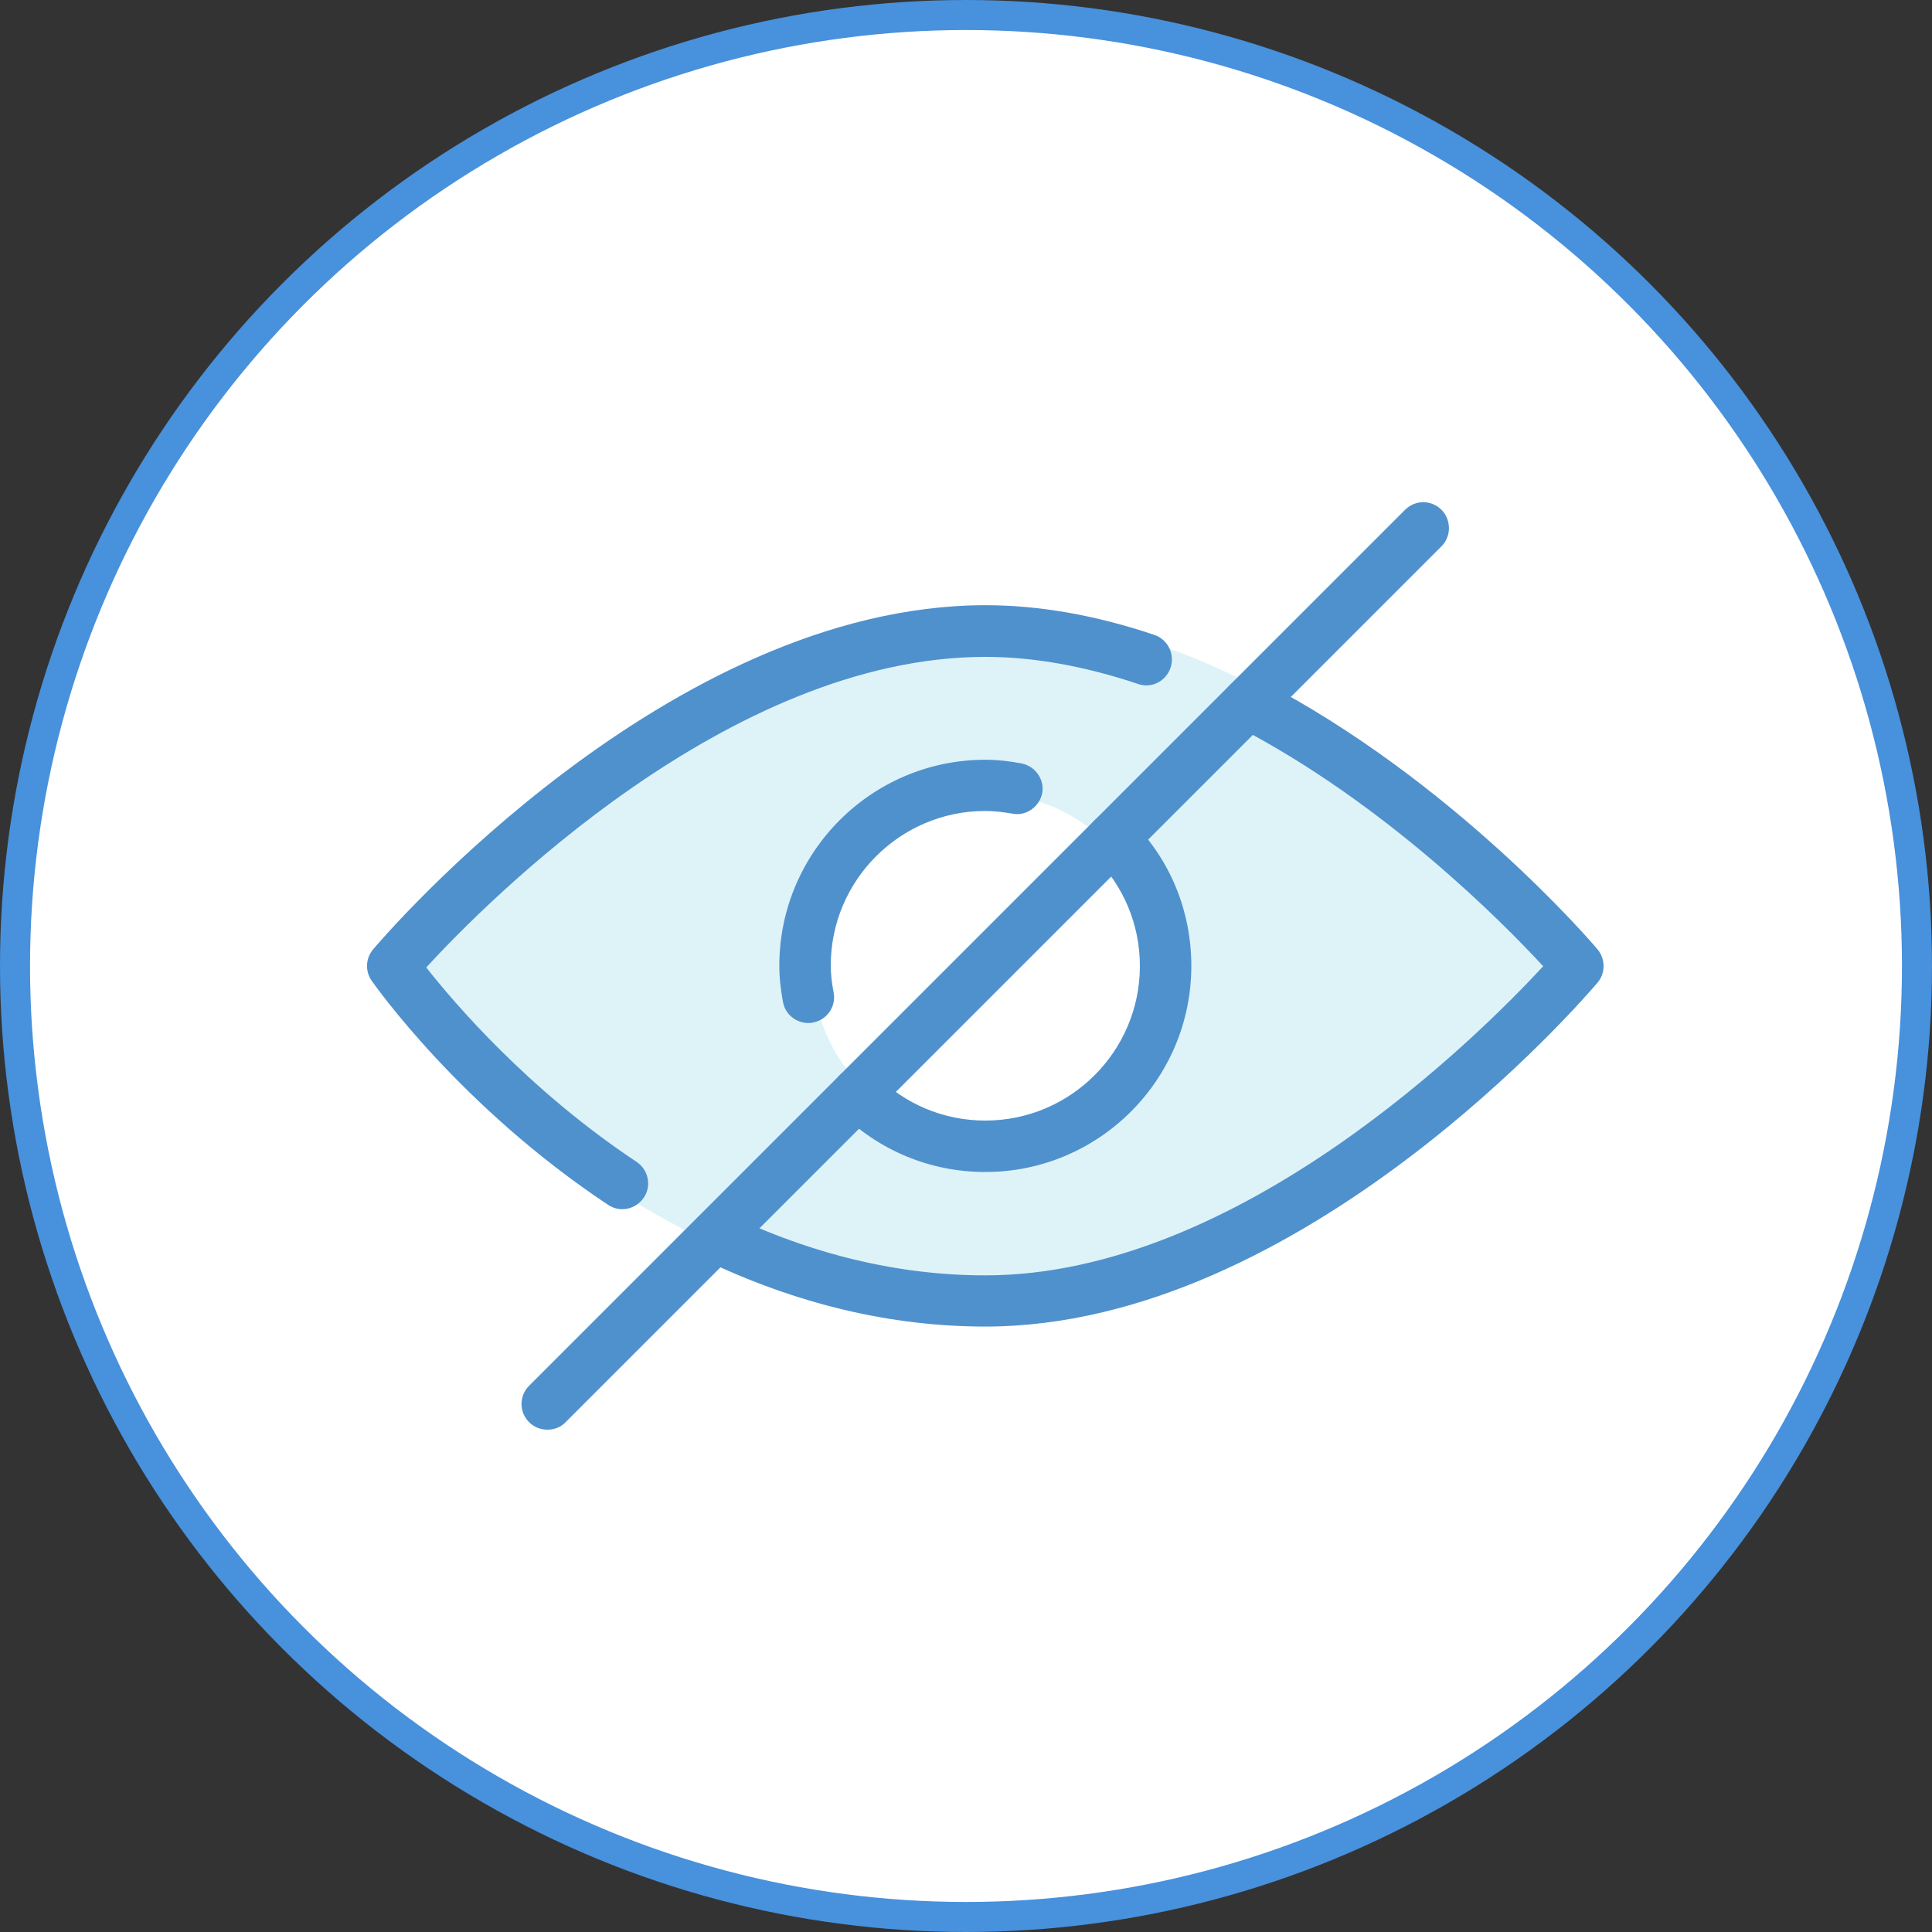
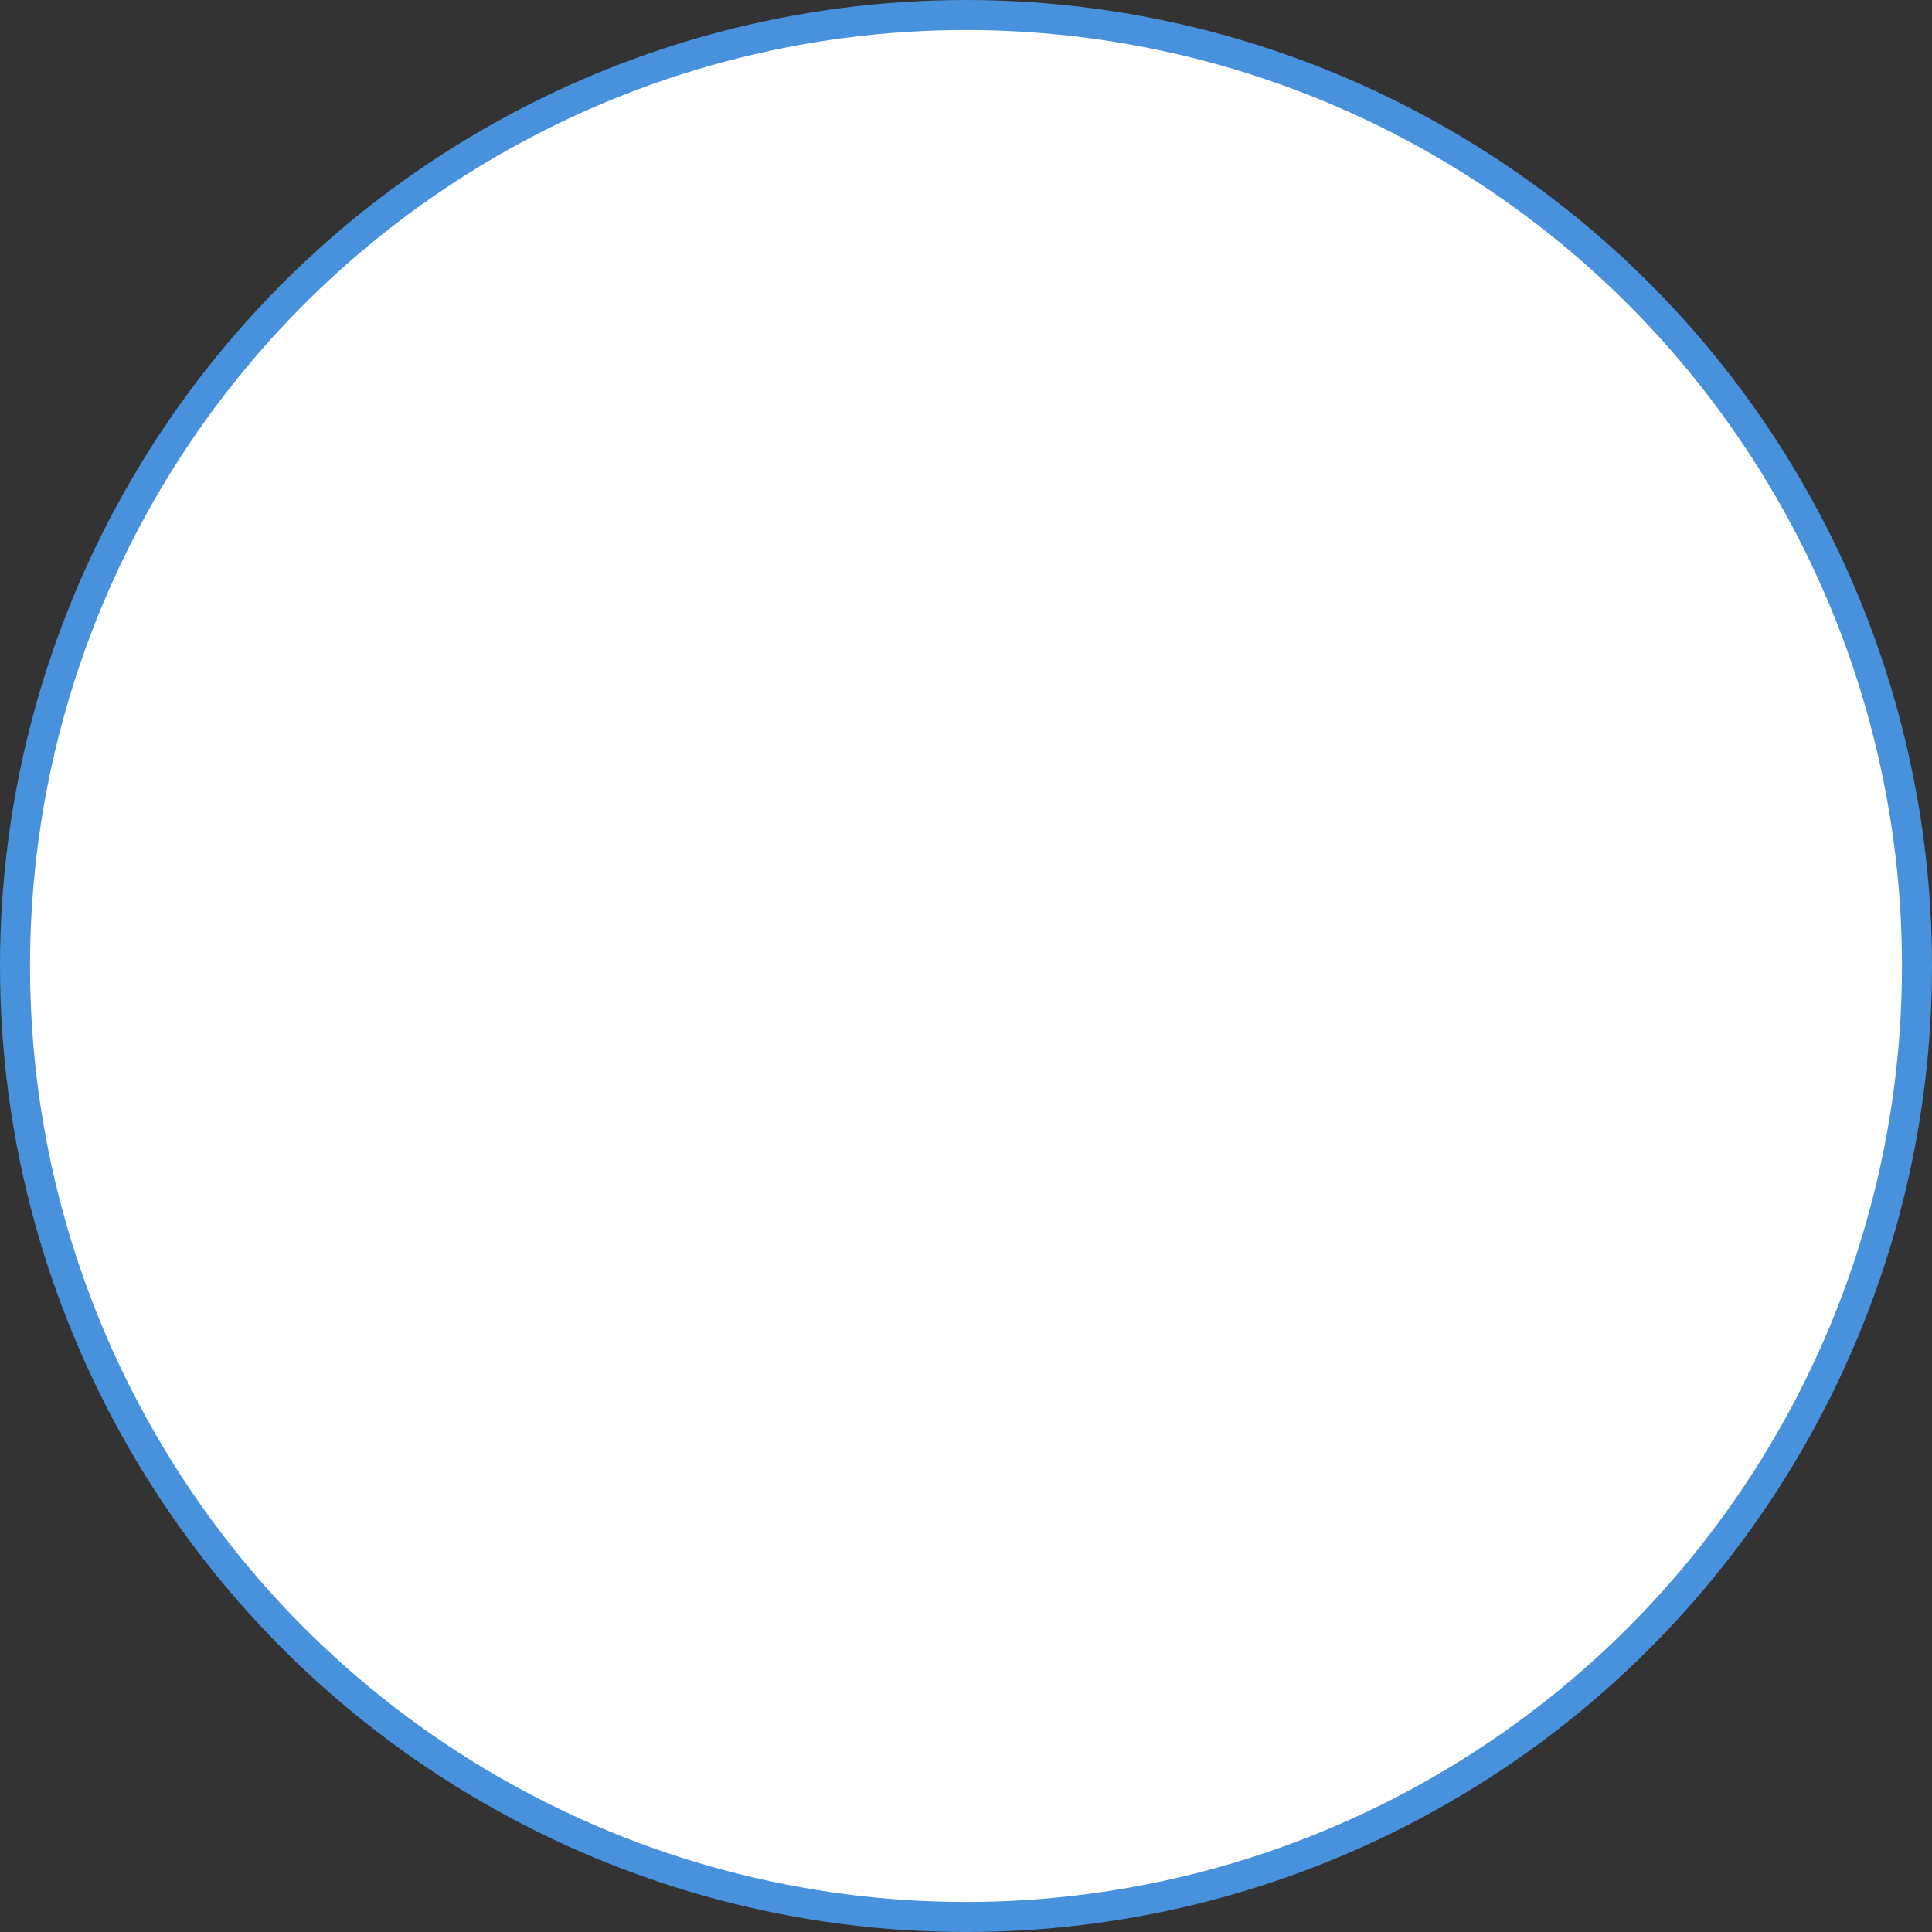
<svg xmlns="http://www.w3.org/2000/svg" width="193" height="193" viewBox="0 0 193 193" fill="none">
  <rect x="0" y="0" width="193" height="193" fill="#333333" stroke="none" />
  <circle cx="96.5" cy="96.5" r="95" fill="white" stroke="#4891DC" stroke-width="3" />
  <g clip-path="url(#clip0)">
-     <path d="M39.541 96.5C39.541 96.5 69.721 61.929 101.06 61.929C132.398 61.929 159.563 98.141 159.563 98.141C159.563 98.141 128.803 130.131 98.43 130.131C68.056 130.131 47.695 109.697 39.541 96.5Z" fill="#DEF3F8" />
-     <path d="M98.43 113.774C107.97 113.774 115.703 106.04 115.703 96.5C115.703 86.96 107.97 79.227 98.43 79.227C88.89 79.227 81.156 86.96 81.156 96.5C81.156 106.04 88.89 113.774 98.43 113.774Z" fill="white" />
    <path d="M112.977 81.953C111.964 80.94 110.348 80.94 109.335 81.953C108.321 82.966 108.321 84.582 109.335 85.596C112.254 88.515 113.87 92.375 113.87 96.5C113.87 105.016 106.946 111.94 98.43 111.94C94.305 111.94 90.421 110.324 87.526 107.405C86.512 106.391 84.896 106.391 83.883 107.405C82.87 108.394 82.87 110.034 83.883 111.048C87.767 114.932 92.93 117.079 98.43 117.079C109.793 117.079 119.009 107.839 119.009 96.5C119.009 91 116.886 85.813 112.977 81.953Z" fill="#4F91CD" />
-     <path d="M102.025 76.259C100.867 76.042 99.66 75.897 98.43 75.897C87.067 75.897 77.851 85.137 77.851 96.476C77.851 97.707 77.996 98.889 78.213 100.071C78.43 101.325 79.516 102.194 80.746 102.194C80.891 102.194 81.036 102.194 81.205 102.145C82.604 101.904 83.545 100.553 83.279 99.154C83.111 98.285 82.99 97.393 82.99 96.452C82.99 87.936 89.914 81.012 98.43 81.012C99.347 81.012 100.239 81.133 101.132 81.277C102.507 81.567 103.858 80.578 104.123 79.203C104.341 77.852 103.424 76.525 102.025 76.259Z" fill="#4F91CD" />
-     <path d="M159.587 94.835C159.008 94.136 145.088 77.9 125.884 67.96C124.63 67.309 123.062 67.791 122.41 69.07C121.759 70.324 122.241 71.892 123.52 72.544C138.309 80.192 150.13 92.157 154.159 96.524C148.031 103.158 123.882 127.404 98.43 127.404C89.793 127.404 81.084 125.329 72.544 121.204C71.289 120.577 69.721 121.132 69.118 122.41C68.491 123.689 69.046 125.233 70.324 125.836C79.564 130.275 89.021 132.519 98.43 132.519C130.13 132.519 158.405 99.564 159.587 98.165C160.407 97.2 160.383 95.8 159.587 94.835Z" fill="#4F91CD" />
    <path d="M115.317 63.425C109.455 61.447 103.786 60.458 98.43 60.458C66.73 60.482 38.455 93.436 37.273 94.836C36.525 95.728 36.453 97.007 37.128 97.972C37.49 98.478 45.982 110.565 60.747 120.36C61.181 120.649 61.663 120.794 62.17 120.794C62.99 120.794 63.811 120.384 64.317 119.636C65.113 118.454 64.776 116.862 63.593 116.066C52.761 108.876 45.355 100.167 42.581 96.645C48.491 90.204 72.785 65.62 98.43 65.62C103.231 65.62 108.345 66.537 113.677 68.322C115.028 68.805 116.475 68.057 116.934 66.706C117.392 65.355 116.668 63.883 115.317 63.425Z" fill="#4F91CD" />
    <path d="M144.002 50.928C142.989 49.915 141.372 49.915 140.359 50.928L52.858 138.429C51.844 139.443 51.844 141.059 52.858 142.072C53.364 142.579 54.016 142.82 54.691 142.82C55.367 142.82 56.018 142.579 56.501 142.072L144.002 54.571C144.991 53.582 144.991 51.941 144.002 50.928Z" fill="#4F91CD" />
  </g>
  <defs>
    <clipPath id="clip0">
-       <rect width="123.52" height="123.52" fill="white" transform="translate(36.67 34.74)" />
-     </clipPath>
+       </clipPath>
  </defs>
</svg>